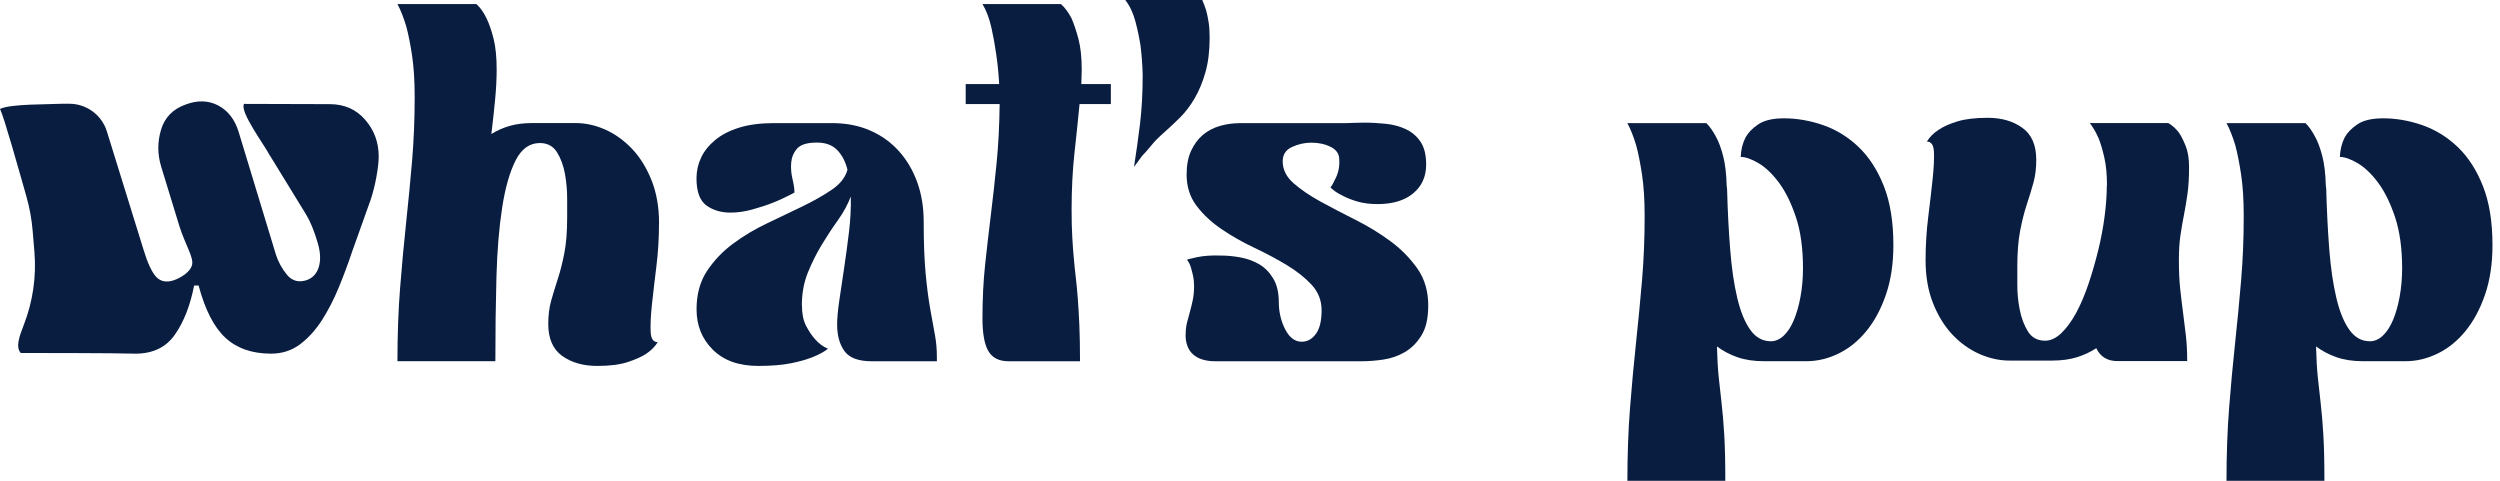
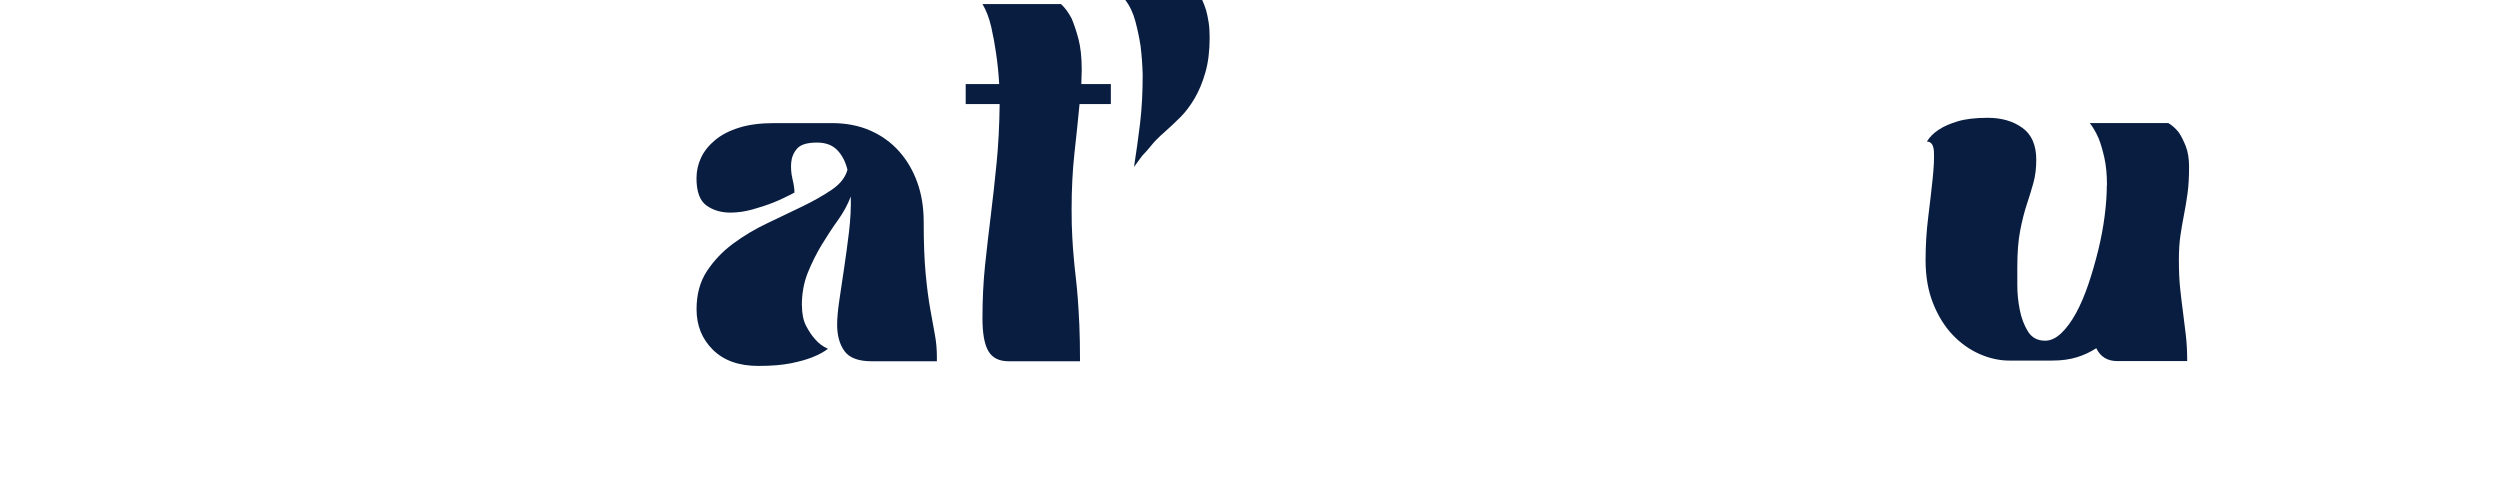
<svg xmlns="http://www.w3.org/2000/svg" width="208" height="40" viewBox="0 0 208 40" fill="none">
-   <path d="M54.829 18.6C54.829 19.814 54.756 21.011 54.609 22.186C54.462 23.361 54.341 24.41 54.242 25.335C54.142 26.259 54.108 27.011 54.134 27.594C54.155 28.177 54.354 28.466 54.721 28.466C54.501 28.838 54.168 29.166 53.732 29.456C53.365 29.693 52.855 29.918 52.207 30.13C51.559 30.341 50.721 30.445 49.693 30.445C48.518 30.445 47.546 30.168 46.773 29.611C46 29.054 45.615 28.173 45.615 26.955C45.615 26.242 45.693 25.603 45.853 25.032C46.013 24.466 46.194 23.862 46.402 23.231C46.609 22.596 46.795 21.879 46.95 21.071C47.11 20.268 47.188 19.27 47.188 18.082V16.536C47.188 15.849 47.127 15.162 47.006 14.475C46.881 13.788 46.665 13.188 46.346 12.674C46.026 12.16 45.551 11.901 44.916 11.901C44.06 11.901 43.386 12.384 42.898 13.348C42.41 14.311 42.035 15.62 41.78 17.27C41.525 18.92 41.365 20.842 41.304 23.037C41.244 25.231 41.214 27.568 41.214 30.052H33.067C33.067 27.857 33.14 25.831 33.287 23.97C33.434 22.108 33.598 20.311 33.784 18.583C33.97 16.855 34.134 15.136 34.281 13.434C34.428 11.732 34.501 9.94 34.501 8.065C34.501 6.717 34.428 5.564 34.281 4.596C34.134 3.633 33.974 2.834 33.801 2.199C33.581 1.46 33.335 0.838 33.067 0.337H39.637C39.957 0.626 40.237 1.024 40.479 1.525C40.7 1.974 40.894 2.54 41.067 3.227C41.24 3.914 41.322 4.773 41.322 5.801C41.322 6.566 41.279 7.4 41.192 8.298C41.106 9.197 41.002 10.147 40.881 11.149C41.348 10.86 41.853 10.635 42.406 10.475C42.955 10.315 43.585 10.238 44.298 10.238H47.896C48.726 10.238 49.555 10.423 50.376 10.79C51.197 11.162 51.935 11.698 52.596 12.393C53.257 13.093 53.793 13.965 54.212 15.007C54.626 16.052 54.834 17.244 54.834 18.592L54.829 18.6Z" fill="#091D41" />
  <path d="M66.722 25.417C66.722 26.104 66.838 26.669 67.071 27.119C67.305 27.568 67.555 27.939 67.823 28.229C68.117 28.574 68.471 28.838 68.886 29.019C68.544 29.283 68.104 29.52 67.564 29.732C67.097 29.918 66.505 30.082 65.784 30.229C65.063 30.371 64.164 30.445 63.089 30.445C61.473 30.445 60.212 29.996 59.309 29.097C58.402 28.199 57.953 27.076 57.953 25.728C57.953 24.488 58.242 23.43 58.816 22.557C59.391 21.685 60.112 20.924 60.981 20.281C61.849 19.633 62.799 19.067 63.827 18.579C64.855 18.091 65.832 17.62 66.765 17.171C67.693 16.721 68.51 16.259 69.205 15.784C69.905 15.309 70.337 14.756 70.51 14.121C70.337 13.434 70.052 12.885 69.646 12.475C69.244 12.065 68.687 11.862 67.974 11.862C67.166 11.862 66.618 12.026 66.324 12.358C66.03 12.691 65.866 13.08 65.827 13.529C65.788 13.978 65.827 14.436 65.935 14.894C66.048 15.356 66.099 15.732 66.099 16.021C65.512 16.337 64.924 16.618 64.337 16.855C63.797 17.067 63.218 17.257 62.592 17.43C61.97 17.602 61.361 17.689 60.773 17.689C59.991 17.689 59.322 17.49 58.773 17.093C58.225 16.695 57.948 15.944 57.948 14.834C57.948 14.225 58.078 13.65 58.333 13.11C58.588 12.57 58.981 12.082 59.508 11.646C60.035 11.209 60.7 10.868 61.508 10.618C62.315 10.367 63.283 10.242 64.406 10.242H69.214C70.389 10.242 71.447 10.445 72.389 10.855C73.331 11.266 74.134 11.84 74.795 12.579C75.456 13.317 75.961 14.181 76.32 15.175C76.674 16.164 76.851 17.253 76.851 18.445C76.851 20.19 76.907 21.633 77.015 22.782C77.123 23.931 77.253 24.916 77.4 25.732C77.546 26.553 77.676 27.257 77.784 27.853C77.896 28.449 77.948 29.063 77.948 29.698V30.056H72.514C71.413 30.056 70.661 29.771 70.255 29.205C69.849 28.639 69.65 27.905 69.65 27.006C69.65 26.479 69.711 25.805 69.832 24.985C69.953 24.168 70.087 23.27 70.233 22.289C70.38 21.309 70.514 20.307 70.639 19.279C70.76 18.25 70.808 17.27 70.786 16.346C70.54 17.006 70.186 17.659 69.724 18.307C69.257 18.955 68.808 19.641 68.367 20.367C67.927 21.093 67.542 21.866 67.21 22.687C66.881 23.508 66.713 24.419 66.713 25.421L66.722 25.417Z" fill="#091D41" />
  <path d="M80.341 6.994H83.132C83.084 6.121 82.998 5.279 82.877 4.458C82.778 3.745 82.644 3.011 82.475 2.259C82.302 1.508 82.061 0.868 81.741 0.337H88.272C88.592 0.626 88.886 1.024 89.153 1.525C89.348 1.974 89.538 2.54 89.724 3.227C89.905 3.914 90 4.773 90 5.801C90 6.013 89.991 6.212 89.983 6.397C89.97 6.583 89.966 6.782 89.966 6.994H92.423V8.657H89.819C89.698 9.927 89.555 11.287 89.395 12.739C89.236 14.19 89.158 15.749 89.158 17.413C89.158 18.311 89.175 19.084 89.214 19.732C89.248 20.38 89.292 20.976 89.344 21.516C89.391 22.056 89.447 22.587 89.508 23.102C89.568 23.616 89.624 24.19 89.672 24.825C89.719 25.46 89.763 26.194 89.801 27.024C89.836 27.857 89.858 28.864 89.858 30.056H83.909C83.127 30.056 82.57 29.78 82.238 29.222C81.909 28.669 81.741 27.758 81.741 26.488C81.741 24.903 81.814 23.417 81.961 22.03C82.108 20.644 82.268 19.257 82.441 17.87C82.613 16.484 82.769 15.05 82.916 13.572C83.063 12.095 83.149 10.458 83.171 8.657H80.346V6.994H80.341Z" fill="#091D41" />
-   <path d="M98.648 27.831C98.648 27.46 98.687 27.132 98.76 26.842C98.834 26.553 98.911 26.255 98.998 25.953C99.084 25.65 99.162 25.326 99.235 24.98C99.309 24.639 99.348 24.242 99.348 23.793C99.348 23.529 99.322 23.266 99.274 23.002C99.222 22.765 99.162 22.518 99.088 22.268C99.015 22.017 98.907 21.801 98.76 21.616C98.76 21.59 99.037 21.516 99.585 21.399C100.134 21.283 100.79 21.235 101.551 21.261C102.091 21.261 102.648 21.313 103.222 21.421C103.797 21.529 104.315 21.719 104.782 21.996C105.248 22.272 105.633 22.669 105.939 23.184C106.246 23.698 106.397 24.354 106.397 25.145C106.397 25.935 106.574 26.717 106.929 27.404C107.283 28.091 107.741 28.432 108.307 28.432C108.773 28.432 109.162 28.216 109.481 27.78C109.801 27.343 109.957 26.691 109.957 25.819C109.957 24.998 109.68 24.294 109.132 23.698C108.579 23.102 107.888 22.557 107.058 22.052C106.224 21.551 105.322 21.067 104.341 20.605C103.361 20.142 102.458 19.628 101.624 19.058C100.79 18.492 100.099 17.845 99.551 17.119C99.002 16.393 98.726 15.529 98.726 14.523C98.726 13.758 98.847 13.101 99.093 12.562C99.339 12.022 99.663 11.577 100.065 11.235C100.466 10.894 100.942 10.639 101.477 10.484C102.017 10.324 102.579 10.246 103.166 10.246H111.646C111.913 10.246 112.203 10.242 112.51 10.225C112.816 10.212 113.14 10.203 113.481 10.203C114.095 10.203 114.704 10.238 115.317 10.302C115.931 10.367 116.488 10.518 116.989 10.76C117.49 10.998 117.892 11.348 118.199 11.81C118.505 12.272 118.656 12.899 118.656 13.693C118.656 14.695 118.294 15.495 117.572 16.091C116.851 16.687 115.866 16.98 114.618 16.98C113.983 16.98 113.417 16.907 112.929 16.765C112.44 16.622 112.021 16.453 111.68 16.268C111.287 16.082 110.959 15.857 110.691 15.594C110.838 15.408 110.959 15.197 111.058 14.959C111.179 14.747 111.278 14.497 111.352 14.207C111.425 13.918 111.447 13.598 111.425 13.257C111.425 12.808 111.192 12.466 110.726 12.229C110.259 11.991 109.723 11.87 109.11 11.87C108.548 11.87 108.008 11.991 107.494 12.229C106.98 12.466 106.721 12.864 106.721 13.417C106.721 14.104 107.019 14.713 107.62 15.24C108.22 15.767 108.967 16.276 109.857 16.765C110.751 17.253 111.723 17.762 112.773 18.289C113.827 18.816 114.799 19.413 115.693 20.073C116.587 20.734 117.33 21.495 117.931 22.35C118.531 23.209 118.829 24.233 118.829 25.421C118.829 26.48 118.639 27.309 118.259 27.918C117.879 28.527 117.417 28.989 116.864 29.305C116.315 29.62 115.719 29.827 115.084 29.918C114.449 30.009 113.875 30.056 113.361 30.056H101.101C100.32 30.056 99.71 29.87 99.283 29.503C98.855 29.132 98.639 28.579 98.639 27.84L98.648 27.831Z" fill="#091D41" />
-   <path d="M144.829 13.054C144.851 12.445 144.989 11.905 145.231 11.43C145.451 11.032 145.805 10.669 146.294 10.341C146.782 10.013 147.494 9.844 148.423 9.844C149.525 9.844 150.618 10.039 151.71 10.419C152.799 10.803 153.78 11.408 154.648 12.242C155.516 13.076 156.212 14.155 156.739 15.49C157.265 16.825 157.529 18.458 157.529 20.384C157.529 21.944 157.322 23.322 156.907 24.523C156.492 25.724 155.948 26.734 155.274 27.555C154.6 28.376 153.831 28.994 152.963 29.417C152.095 29.84 151.205 30.052 150.302 30.052H146.743C145.909 30.052 145.175 29.939 144.54 29.715C143.905 29.49 143.339 29.192 142.851 28.825C142.877 29.827 142.924 30.678 142.998 31.382C143.071 32.082 143.149 32.803 143.235 33.542C143.322 34.281 143.395 35.145 143.456 36.138C143.516 37.127 143.546 38.419 143.546 40H135.399C135.399 37.806 135.473 35.78 135.62 33.918C135.767 32.056 135.931 30.259 136.116 28.531C136.302 26.803 136.466 25.076 136.613 23.361C136.76 21.646 136.834 19.849 136.834 17.974C136.834 16.626 136.76 15.473 136.613 14.505C136.466 13.542 136.307 12.743 136.134 12.108C135.913 11.369 135.667 10.747 135.399 10.246H141.97C142.263 10.536 142.531 10.92 142.777 11.395C142.998 11.793 143.192 12.32 143.365 12.981C143.538 13.642 143.633 14.462 143.659 15.438C143.659 15.49 143.663 15.538 143.676 15.577C143.689 15.616 143.693 15.663 143.693 15.715C143.741 17.538 143.827 19.223 143.952 20.765C144.073 22.311 144.268 23.65 144.54 24.786C144.808 25.922 145.17 26.808 145.624 27.443C146.078 28.078 146.648 28.393 147.33 28.393C147.723 28.393 148.082 28.233 148.415 27.918C148.747 27.603 149.028 27.166 149.257 26.609C149.49 26.052 149.672 25.408 149.805 24.665C149.939 23.927 150.008 23.145 150.008 22.328C150.008 20.665 149.814 19.244 149.421 18.069C149.028 16.894 148.557 15.935 148.008 15.197C147.456 14.458 146.89 13.918 146.302 13.572C145.715 13.227 145.227 13.058 144.834 13.058L144.829 13.054Z" fill="#091D41" />
  <path d="M175.3 15.43C175.3 14.531 175.227 13.758 175.08 13.11C174.933 12.462 174.773 11.927 174.605 11.508C174.385 11.007 174.138 10.583 173.871 10.238H180.402C180.722 10.423 181.015 10.687 181.283 11.028C181.477 11.318 181.668 11.693 181.853 12.155C182.035 12.618 182.13 13.192 182.13 13.879C182.13 14.752 182.087 15.499 182 16.117C181.914 16.739 181.814 17.326 181.706 17.879C181.594 18.432 181.499 19.002 181.413 19.581C181.326 20.164 181.283 20.851 181.283 21.641C181.283 22.54 181.318 23.33 181.391 24.017C181.465 24.704 181.542 25.365 181.629 26C181.715 26.635 181.793 27.274 181.866 27.922C181.94 28.57 181.974 29.274 181.974 30.043H176.173C175.339 30.043 174.752 29.685 174.411 28.972C173.922 29.287 173.382 29.542 172.795 29.724C172.208 29.905 171.521 30 170.739 30H167.179C166.346 30 165.516 29.814 164.683 29.447C163.849 29.076 163.106 28.544 162.445 27.845C161.784 27.145 161.244 26.272 160.83 25.231C160.415 24.186 160.208 22.994 160.208 21.646C160.208 20.432 160.281 19.235 160.428 18.06C160.575 16.886 160.696 15.827 160.795 14.89C160.894 13.953 160.929 13.201 160.903 12.631C160.877 12.065 160.683 11.78 160.316 11.78C160.536 11.408 160.864 11.08 161.305 10.79C161.698 10.527 162.216 10.294 162.864 10.099C163.512 9.901 164.35 9.801 165.378 9.801C166.527 9.801 167.49 10.078 168.259 10.635C169.033 11.188 169.417 12.073 169.417 13.291C169.417 14.004 169.339 14.644 169.179 15.214C169.02 15.784 168.838 16.384 168.627 17.015C168.419 17.65 168.233 18.376 168.078 19.192C167.918 20.013 167.84 21.015 167.84 22.203V23.711C167.84 24.397 167.905 25.084 168.043 25.771C168.177 26.458 168.406 27.058 168.722 27.572C169.041 28.086 169.516 28.346 170.151 28.346C170.618 28.346 171.067 28.134 171.508 27.711C171.948 27.287 172.359 26.726 172.739 26.026C173.119 25.326 173.46 24.518 173.767 23.607C174.074 22.695 174.341 21.762 174.575 20.812C174.808 19.862 174.985 18.916 175.106 17.978C175.227 17.041 175.287 16.19 175.287 15.421L175.3 15.43Z" fill="#091D41" />
-   <path d="M194.678 13.054C194.704 12.445 194.838 11.905 195.08 11.43C195.3 11.032 195.654 10.669 196.143 10.341C196.631 10.013 197.339 9.844 198.272 9.844C199.374 9.844 200.467 10.039 201.555 10.419C202.644 10.803 203.624 11.408 204.493 12.242C205.361 13.076 206.056 14.155 206.583 15.49C207.11 16.825 207.374 18.458 207.374 20.384C207.374 21.944 207.166 23.322 206.752 24.523C206.337 25.724 205.793 26.734 205.119 27.555C204.445 28.376 203.676 28.994 202.808 29.417C201.94 29.84 201.05 30.052 200.147 30.052H196.588C195.754 30.052 195.02 29.939 194.385 29.715C193.75 29.49 193.184 29.192 192.696 28.825C192.721 29.827 192.769 30.678 192.842 31.382C192.916 32.082 192.994 32.803 193.08 33.542C193.166 34.281 193.24 35.145 193.3 36.138C193.361 37.127 193.391 38.419 193.391 40H185.244C185.244 37.806 185.318 35.78 185.464 33.918C185.611 32.056 185.775 30.259 185.961 28.531C186.147 26.803 186.311 25.076 186.458 23.361C186.605 21.646 186.678 19.849 186.678 17.974C186.678 16.626 186.605 15.473 186.458 14.505C186.311 13.542 186.151 12.743 185.983 12.108C185.762 11.369 185.516 10.747 185.248 10.246H191.819C192.112 10.536 192.38 10.92 192.626 11.395C192.847 11.793 193.041 12.32 193.214 12.981C193.387 13.642 193.482 14.462 193.508 15.438C193.508 15.49 193.512 15.538 193.525 15.577C193.538 15.616 193.542 15.663 193.542 15.715C193.59 17.538 193.676 19.223 193.797 20.765C193.918 22.311 194.117 23.65 194.385 24.786C194.652 25.922 195.015 26.808 195.469 27.443C195.922 28.078 196.488 28.393 197.175 28.393C197.568 28.393 197.927 28.233 198.259 27.918C198.592 27.603 198.873 27.166 199.106 26.609C199.339 26.052 199.521 25.408 199.655 24.665C199.788 23.927 199.858 23.145 199.858 22.328C199.858 20.665 199.659 19.244 199.27 18.069C198.877 16.894 198.406 15.935 197.858 15.197C197.305 14.458 196.739 13.918 196.151 13.572C195.564 13.231 195.076 13.058 194.683 13.058L194.678 13.054Z" fill="#091D41" />
  <path d="M94.35 13.888C94.535 12.7 94.704 11.499 94.851 10.289C94.998 9.08 95.071 7.719 95.071 6.212C95.049 5.404 94.993 4.609 94.894 3.823C94.795 3.166 94.652 2.484 94.466 1.784C94.281 1.084 94 0.488 93.624 0H100.026C100.142 0.255 100.25 0.54 100.35 0.86C100.427 1.136 100.497 1.464 100.557 1.849C100.618 2.233 100.643 2.657 100.643 3.123C100.643 4.229 100.527 5.192 100.289 6.022C100.052 6.851 99.754 7.572 99.391 8.186C99.028 8.803 98.635 9.322 98.212 9.745C97.788 10.168 97.395 10.54 97.032 10.86C96.669 11.179 96.367 11.46 96.134 11.702C95.896 11.948 95.464 12.527 95.032 12.959" fill="#091D41" />
-   <path d="M22.462 12.963C22.03 12.099 19.918 9.296 20.302 8.644L27.438 8.665C28.648 8.665 29.628 9.097 30.38 9.961C31.132 10.825 31.508 11.844 31.508 13.015C31.508 13.443 31.447 14 31.322 14.691C31.197 15.382 31.037 16.021 30.842 16.609L29.287 20.963C28.968 21.922 28.605 22.898 28.194 23.896C27.784 24.894 27.317 25.805 26.791 26.631C26.259 27.456 25.65 28.13 24.959 28.648C24.268 29.166 23.464 29.425 22.553 29.425C20.976 29.425 19.711 28.985 18.76 28.108C17.81 27.231 17.063 25.78 16.523 23.754H16.151C15.832 25.404 15.3 26.765 14.562 27.827C13.823 28.894 12.726 29.425 11.27 29.425C9.503 29.369 2.592 29.369 1.728 29.369C1.296 28.881 1.577 28.065 1.987 27.011C2.734 25.088 3.032 23.019 2.864 20.963L2.717 19.205C2.635 18.233 2.462 17.274 2.194 16.337C1.533 14.017 0.337 9.736 0 9.063C0.864 8.631 4.06 8.695 5.184 8.631H5.762C7.201 8.631 8.471 9.568 8.894 10.937L8.903 10.967L11.935 20.752C12.281 21.896 12.639 22.661 13.007 23.05C13.378 23.434 13.87 23.52 14.488 23.309C15.007 23.123 15.845 22.648 15.983 22.021C16.117 21.395 15.425 20.38 14.933 18.838L13.417 13.888C13.097 12.851 13.089 11.819 13.4 10.79C13.706 9.767 14.393 9.067 15.451 8.695C16.436 8.324 17.339 8.35 18.151 8.773C18.963 9.201 19.534 9.931 19.853 10.967L22.959 21.192C23.158 21.805 23.464 22.363 23.883 22.868C24.302 23.374 24.847 23.52 25.512 23.309C26.03 23.123 26.367 22.752 26.531 22.19C26.691 21.633 26.661 20.98 26.441 20.233C26.147 19.222 25.819 18.423 25.46 17.836L22.462 12.946V12.963Z" fill="#091D41" />
</svg>